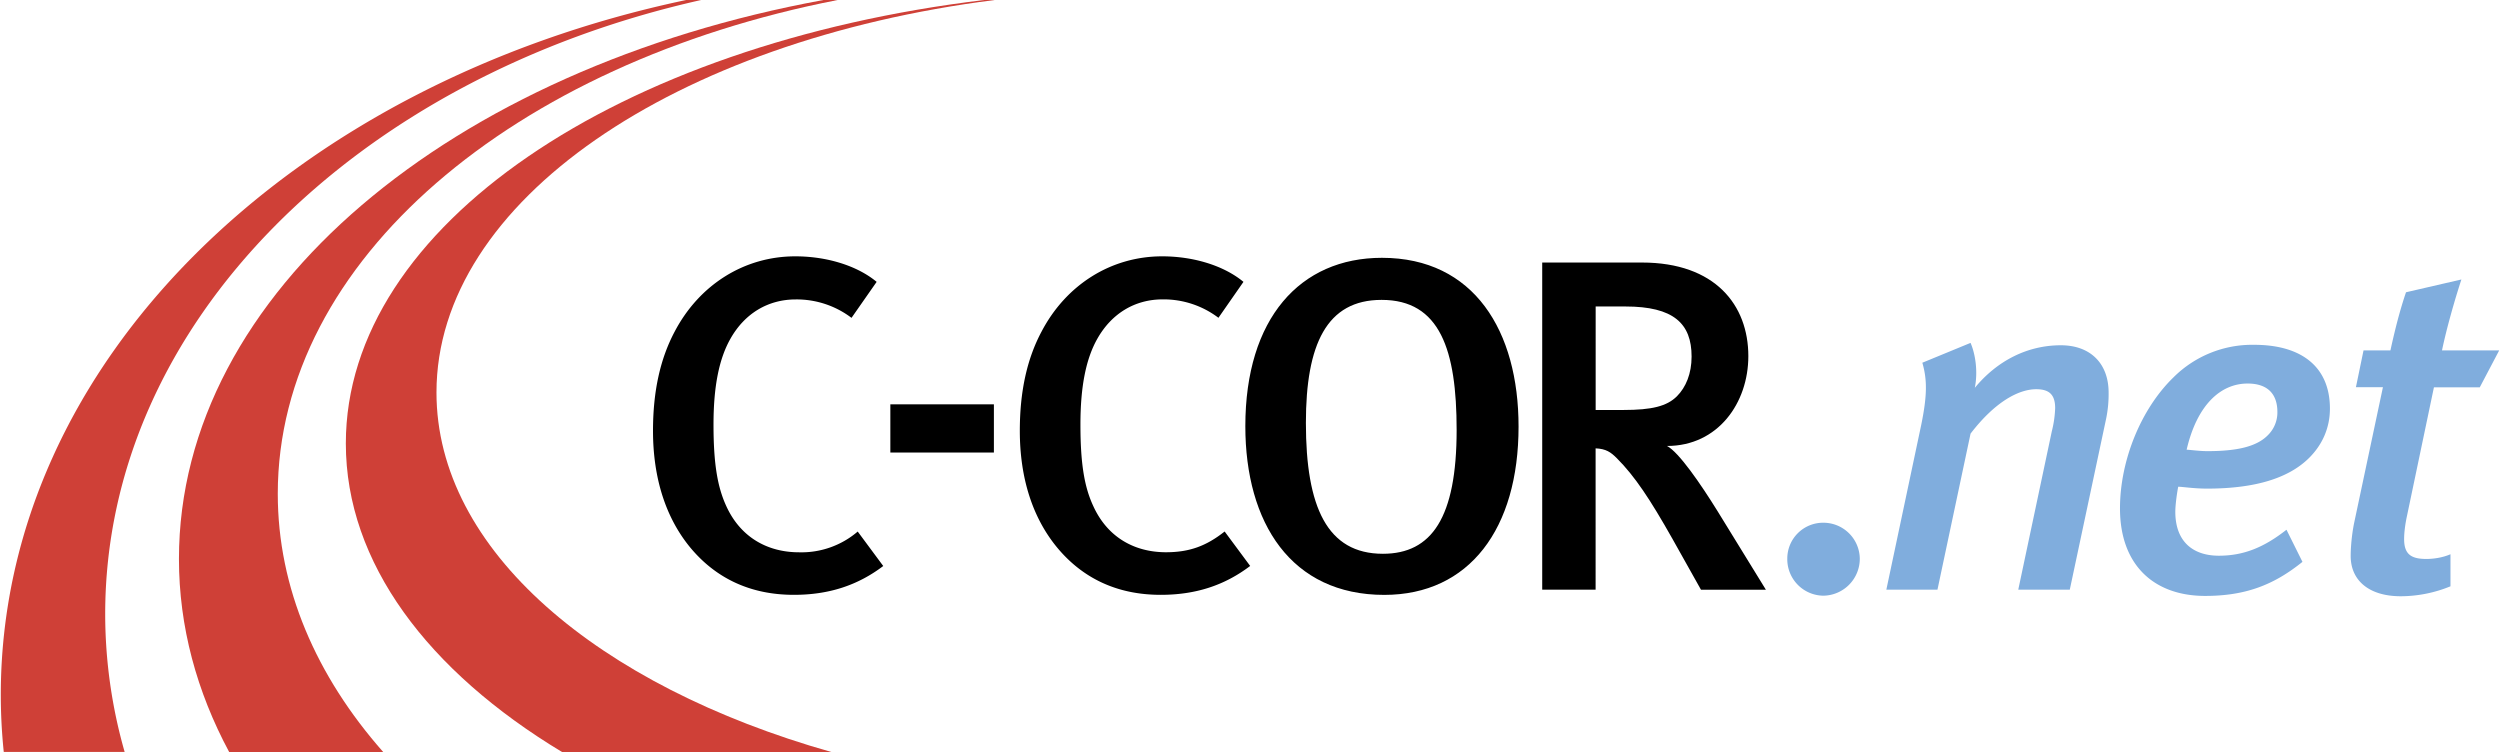
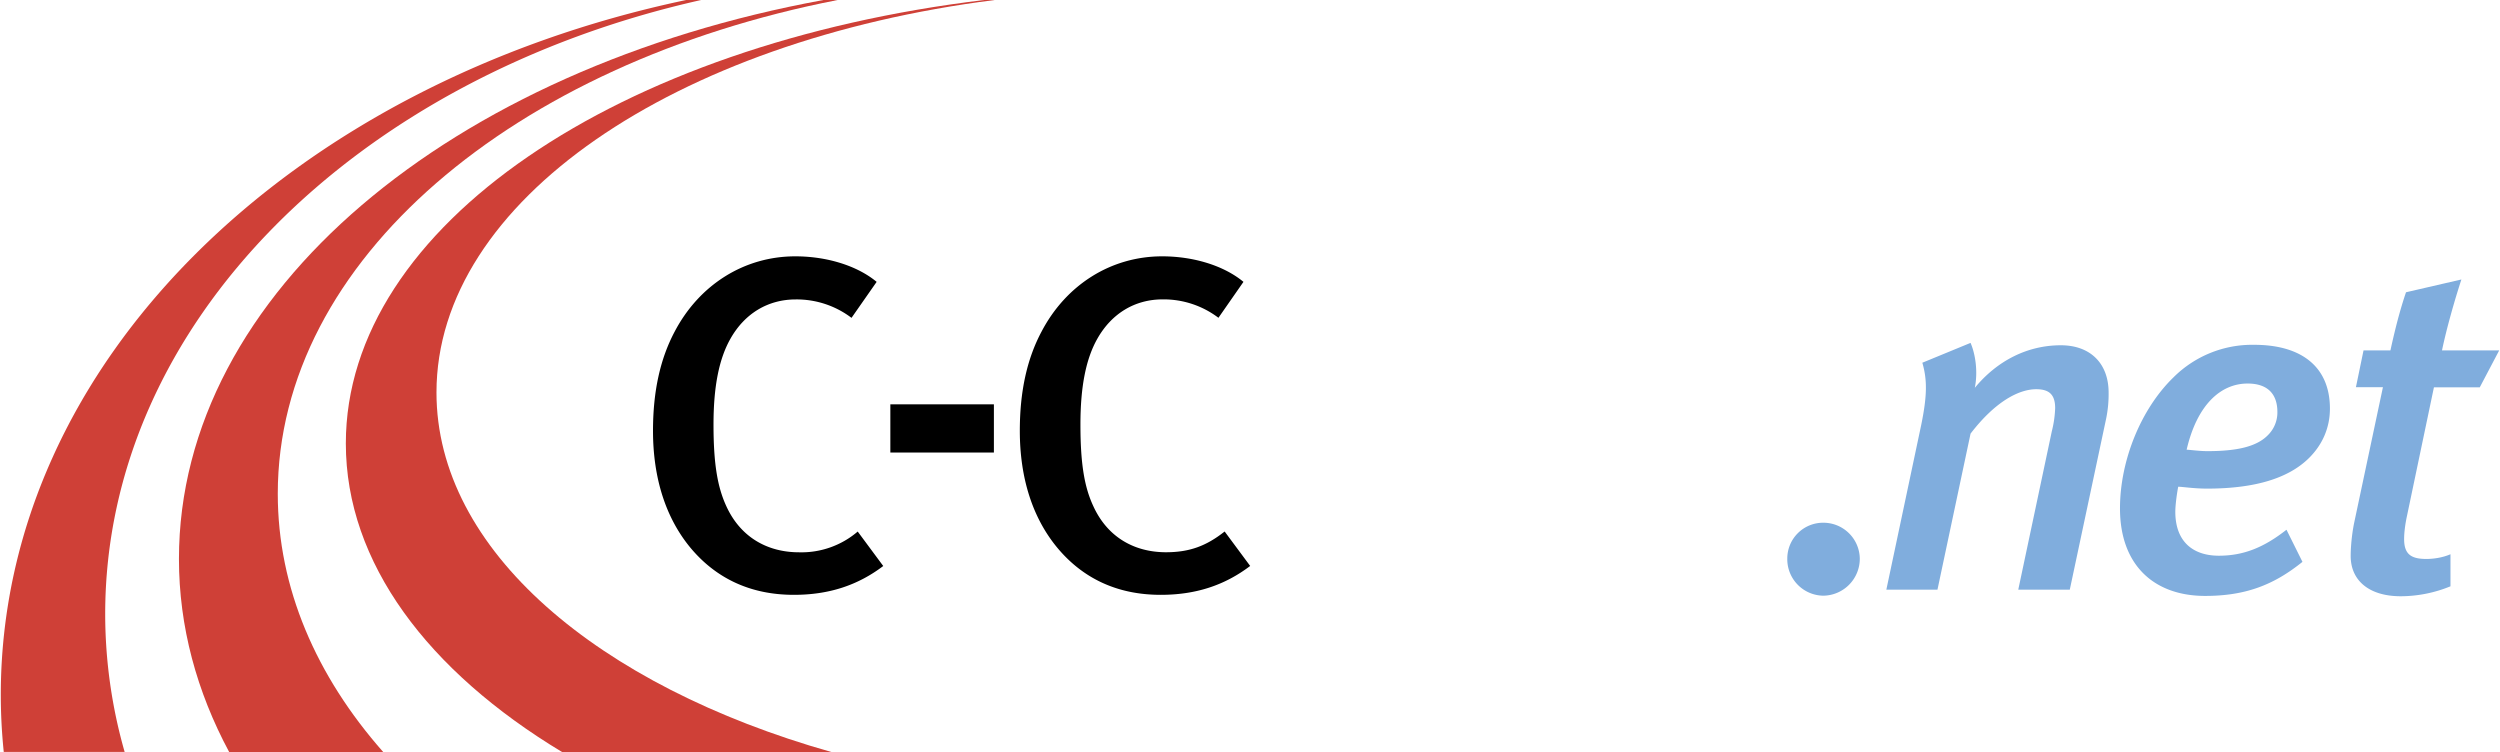
<svg xmlns="http://www.w3.org/2000/svg" width="2500" height="752" viewBox="0 0 43.938 13.225">
  <path d="M13.947 10.461c-.765 0-1.372-.291-1.821-.831-.432-.524-.656-1.222-.656-2.054 0-.689.125-1.263.382-1.746.433-.823 1.223-1.322 2.12-1.322.558 0 1.09.166 1.431.449l-.442.633a1.596 1.596 0 0 0-.981-.324c-.49 0-.898.249-1.147.689-.199.35-.299.832-.299 1.514 0 .707.075 1.105.224 1.43.25.549.724.814 1.281.814a1.52 1.52 0 0 0 1.031-.365l.449.606c-.45.341-.957.507-1.572.507zM15.644 7.111h1.821v.848h-1.821v-.848zM20.398 10.461c-.765 0-1.372-.291-1.82-.831-.433-.524-.657-1.222-.657-2.054 0-.689.125-1.263.383-1.746.432-.823 1.222-1.322 2.12-1.322.557 0 1.089.166 1.43.449l-.44.632a1.596 1.596 0 0 0-.981-.324c-.49 0-.897.249-1.147.689-.199.35-.299.832-.299 1.514 0 .707.074 1.105.225 1.43.249.549.723.814 1.28.814.407 0 .706-.107 1.031-.365l.449.606c-.451.342-.958.508-1.574.508z" />
-   <path d="M25.603 7.561c0 1.546-.44 2.178-1.297 2.178-.981 0-1.354-.823-1.354-2.303 0-1.38.365-2.162 1.33-2.162 1.03-.001 1.321.881 1.321 2.287zm1.089-.059c0-1.68-.782-2.968-2.403-2.968-1.438 0-2.402 1.064-2.402 2.96 0 1.705.807 2.968 2.444 2.968 1.496-.001 2.361-1.164 2.361-2.96zM29.735 6.271c0 .299-.1.54-.258.698-.175.175-.44.241-.939.241h-.49V5.39h.523c.848 0 1.164.299 1.164.881zm1.306 4.099l-.849-1.38c-.299-.482-.682-1.04-.89-1.147.898 0 1.431-.757 1.431-1.58 0-.898-.583-1.646-1.871-1.646h-1.754v5.753h.939V7.885c.183.008.266.066.374.174.315.316.581.715.98 1.422l.499.89h1.141v-.001z" />
  <path d="M32.055 10.476a.642.642 0 0 1-.637-.653.63.63 0 0 1 .629-.63.64.64 0 0 1 .646.63.65.65 0 0 1-.638.653zM37.026 7.36l-.64 3.01h-.906l.59-2.785a1.93 1.93 0 0 0 .059-.407c0-.241-.108-.333-.333-.333-.299 0-.715.208-1.155.781l-.582 2.744h-.899l.616-2.91c.099-.49.107-.773.017-1.081l.848-.349c.083.191.133.499.075.79.398-.482.931-.748 1.513-.748.523 0 .84.324.84.832a2.14 2.14 0 0 1-.043.456zM40.037 7.244a.561.561 0 0 1-.174.416c-.2.199-.549.274-1.057.274-.141 0-.315-.025-.365-.025.183-.79.599-1.164 1.072-1.164.383 0 .524.216.524.499zm.924-.058c0-.748-.516-1.122-1.33-1.122a1.96 1.96 0 0 0-1.423.574c-.573.557-.939 1.463-.939 2.303 0 .998.599 1.539 1.497 1.539.707 0 1.206-.191 1.712-.599l-.281-.565c-.392.308-.749.457-1.189.457-.457 0-.766-.249-.766-.773 0-.133.034-.357.051-.44.074 0 .274.033.507.033.864 0 1.438-.191 1.787-.532.24-.235.374-.535.374-.875zM43.596 6.812h-.806l-.474 2.262c-.034.158-.05.299-.05.407 0 .267.124.349.391.349.133 0 .291-.025.424-.083v.564a2.324 2.324 0 0 1-.873.175c-.565 0-.882-.282-.882-.707 0-.149.018-.366.059-.574l.508-2.395h-.475l.134-.648h.473c.084-.382.167-.707.274-1.022l.974-.225c-.116.357-.258.848-.341 1.247h1.006l-.342.65z" fill="#80addd" />
  <path d="M1.836 10.801C1.836 5.676 6.264 1.359 12.317 0h-.264C5.107 1.467 0 6.38 0 12.221c0 .337.018.672.052 1.003h2.126a8.837 8.837 0 0 1-.342-2.423z" fill="#cf4037" />
  <path d="M4.871 8.685c0-4.108 4.154-7.573 9.846-8.685h-.25C7.93 1.199 3.133 5.144 3.133 9.83c0 1.19.313 2.333.883 3.395h2.709c-1.177-1.335-1.854-2.885-1.854-4.54z" fill="#cf4037" />
  <path d="M7.662 6.903c0-3.369 4.195-6.187 9.814-6.903h-.183C10.879.771 6.068 3.969 6.068 7.799c0 2.098 1.444 4.003 3.802 5.426h4.736C10.49 12.058 7.662 9.67 7.662 6.903z" fill="#cf4037" />
</svg>